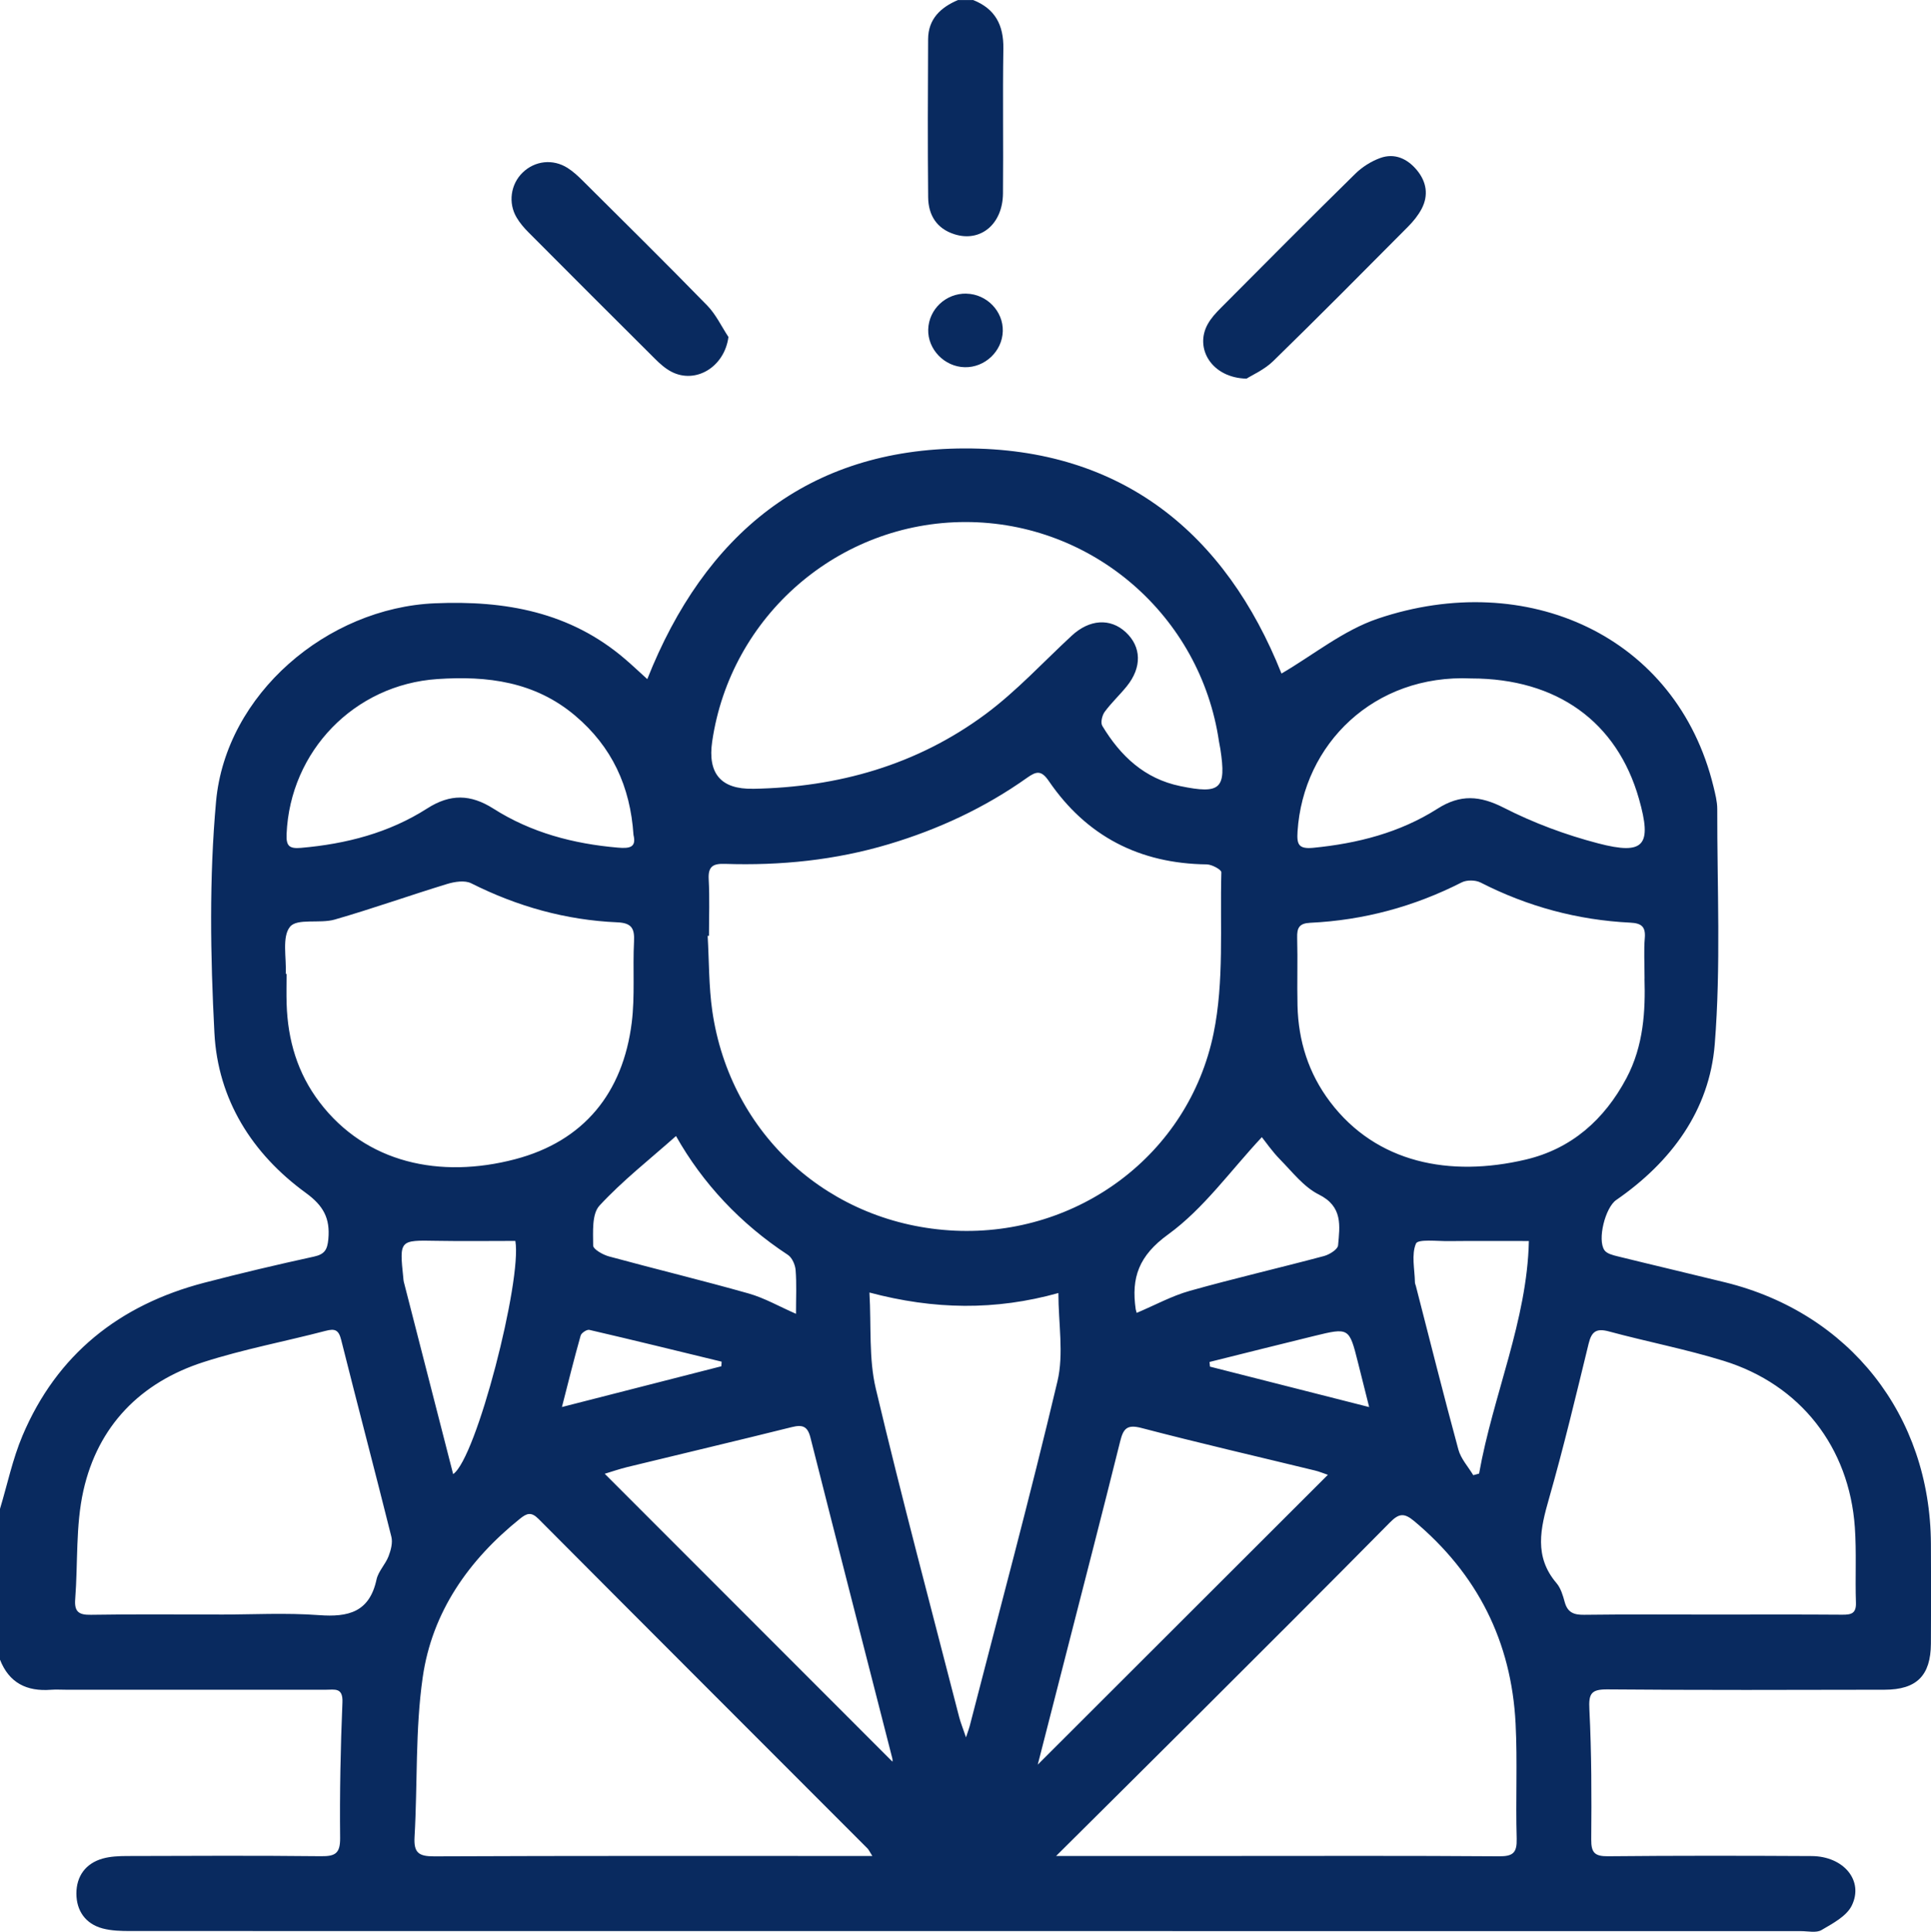
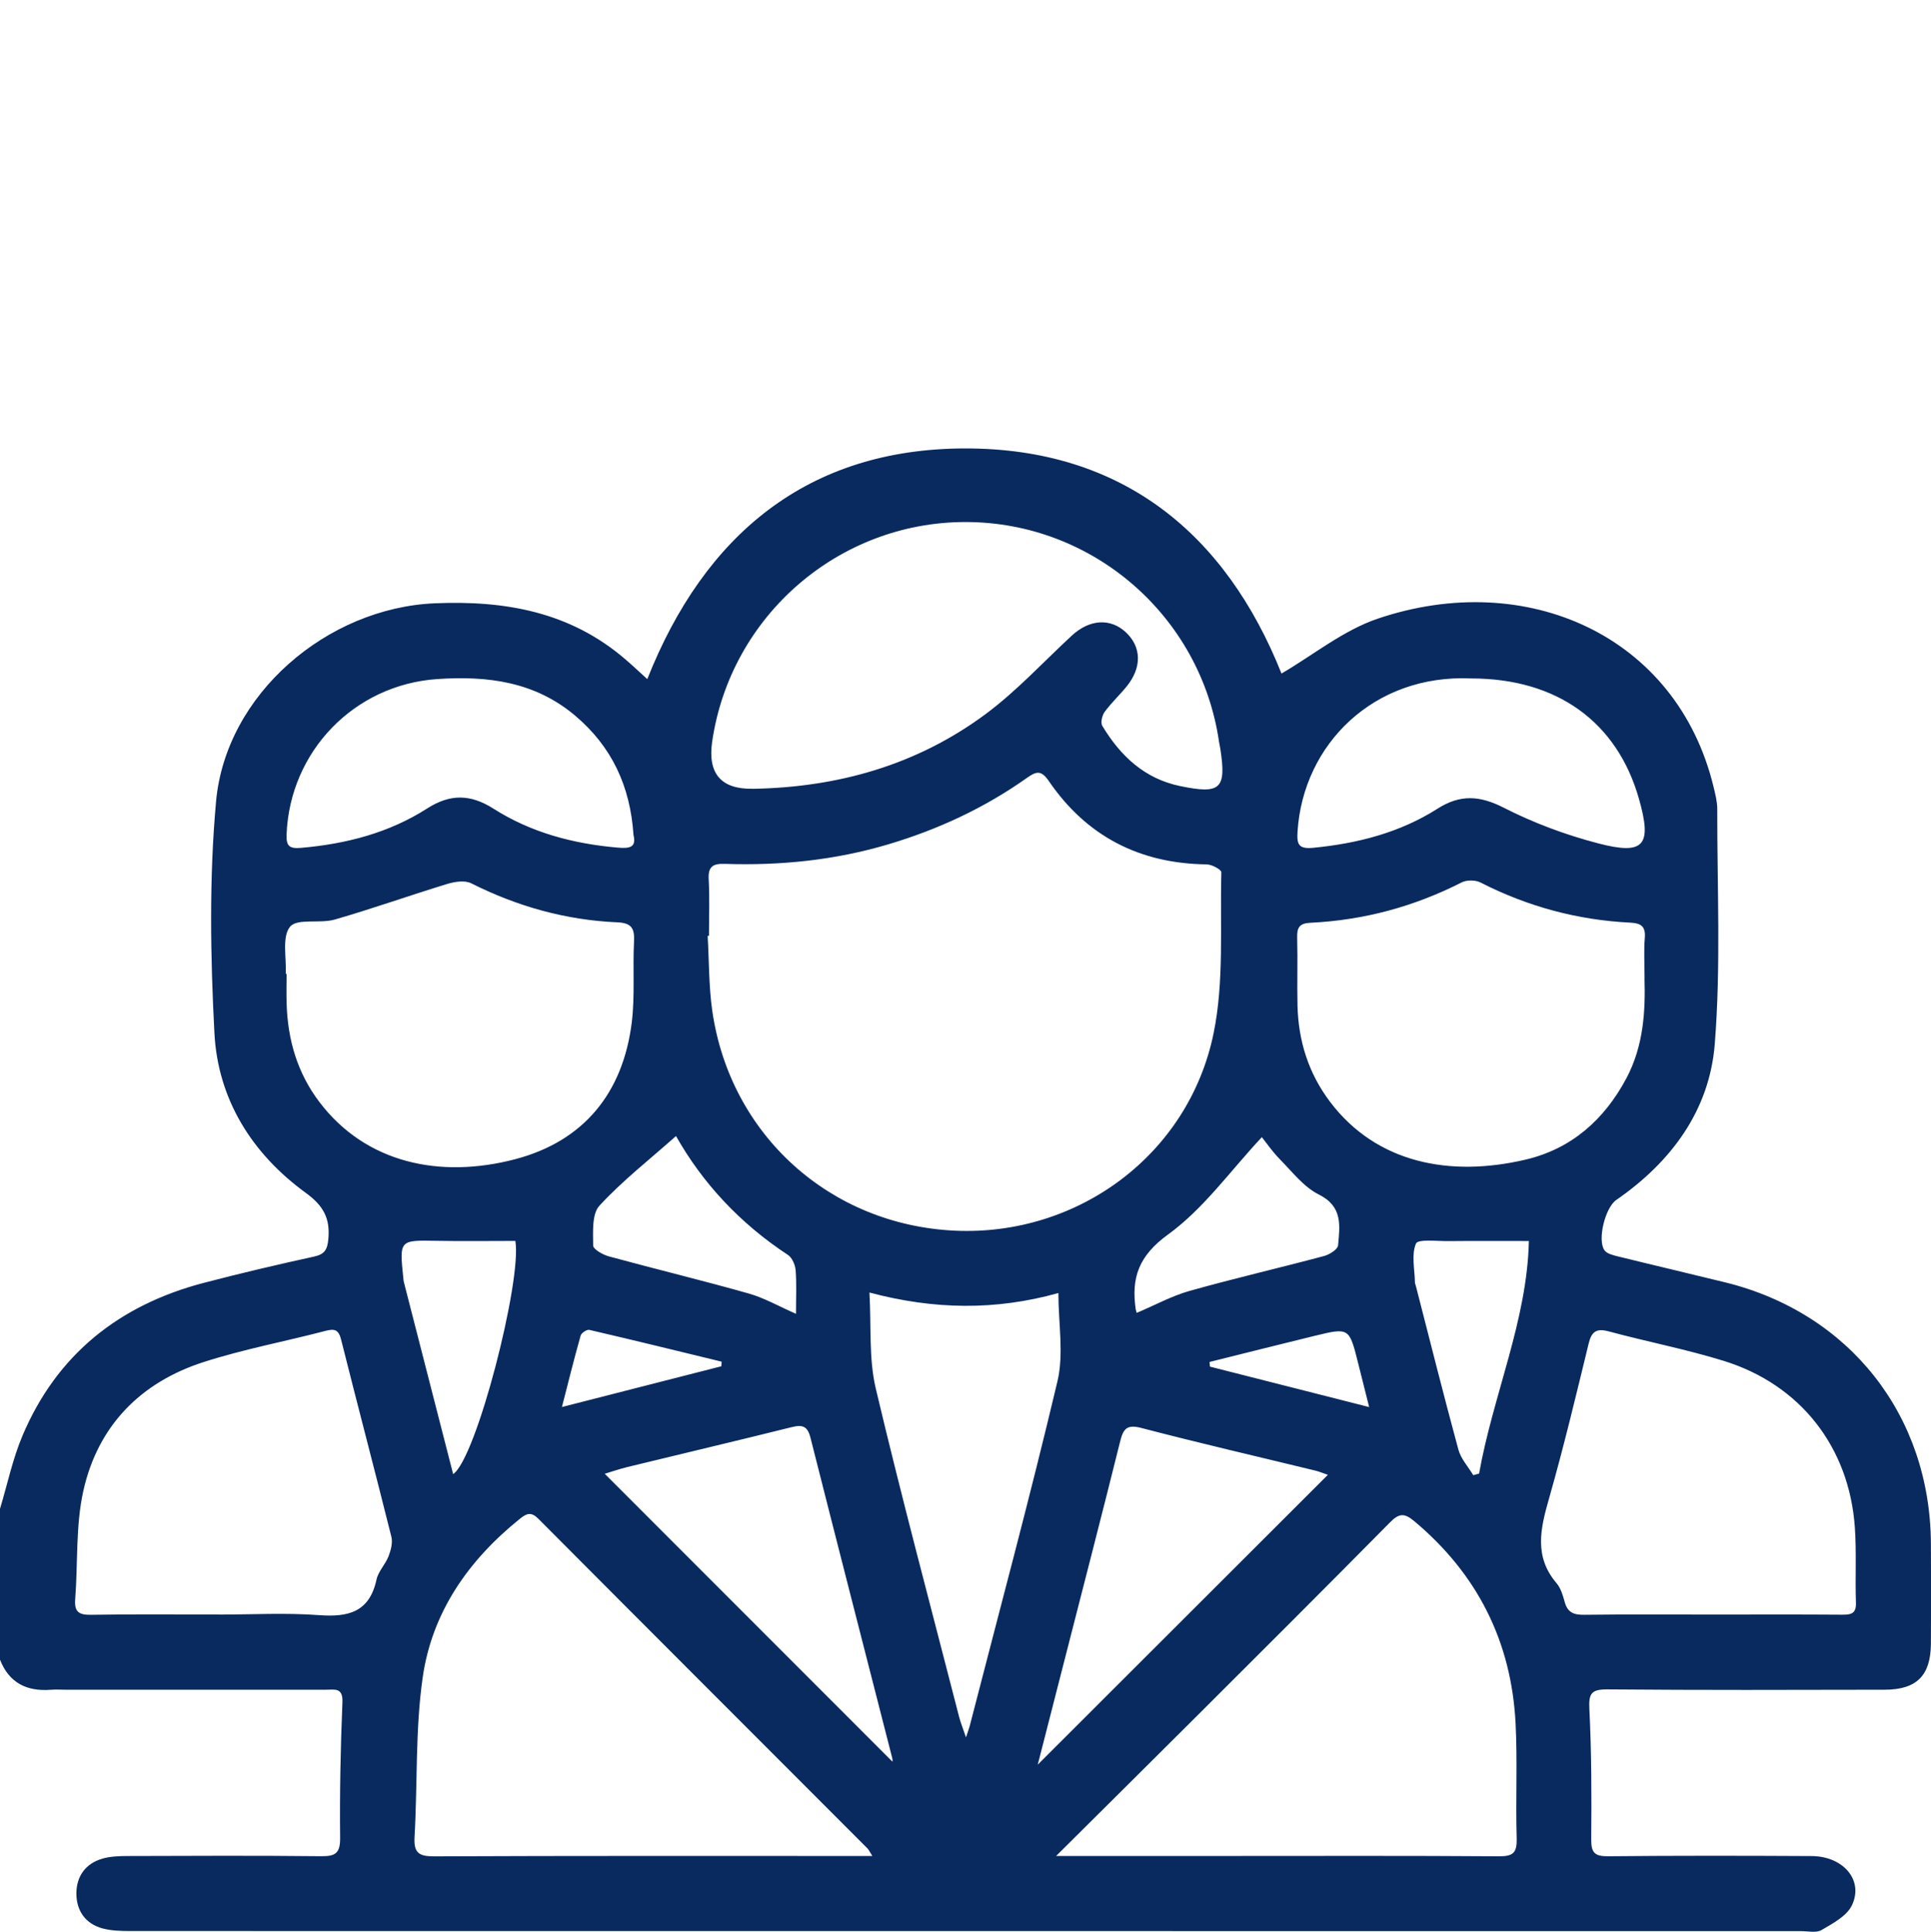
<svg xmlns="http://www.w3.org/2000/svg" viewBox="0 0 408.79 408.91">
  <defs>
    <style>.d{fill:#092a5f;}</style>
  </defs>
  <g id="a" />
  <g id="b">
    <g id="c">
      <g>
        <path class="d" d="M0,319.38c1.56-5.17,2.67-10.53,4.76-15.48,7.29-17.23,20.53-27.69,38.45-32.37,7.71-2.01,15.47-3.84,23.26-5.54,2.27-.5,2.83-1.47,3.04-3.71,.4-4.39-1.02-7.05-4.76-9.77-11.4-8.29-18.63-19.79-19.36-33.88-.85-16.29-1.12-32.78,.35-48.99,2.07-22.71,23.52-40.98,46.34-41.94,14.86-.63,28.6,1.82,40.24,11.8,1.51,1.29,2.95,2.66,4.71,4.25,12.11-30.56,33.94-48.76,67.19-48.83,33.37-.07,55.27,18.06,67.07,47.65,6.71-3.91,13.08-9.15,20.39-11.62,31.44-10.63,63.3,3.57,71.07,35.58,.37,1.54,.79,3.14,.79,4.7-.03,16.61,.79,33.29-.53,49.8-1.12,14.01-9.22,24.94-20.86,32.98-2.32,1.6-4.04,8.41-2.49,10.63,.5,.72,1.76,1.04,2.74,1.28,7.61,1.88,15.24,3.66,22.85,5.53,26.32,6.49,43.38,28.17,43.52,55.32,.04,7.05,.05,14.1,0,21.16-.05,6.76-3.02,9.73-9.81,9.74-19.56,.04-39.12,.1-58.68-.07-3.49-.03-3.98,.94-3.81,4.26,.46,9.16,.47,18.35,.39,27.52-.02,2.8,.75,3.56,3.55,3.54,14.37-.14,28.74-.12,43.11-.04,6.76,.04,11.1,5.19,8.49,10.49-1.11,2.25-4.03,3.78-6.4,5.17-1.11,.65-2.86,.23-4.32,.23-117.89,0-235.77,0-353.66-.02-1.98,0-4.03-.05-5.91-.55-3.65-.98-5.55-3.77-5.55-7.39,0-3.63,1.92-6.37,5.56-7.4,1.63-.46,3.41-.53,5.12-.54,13.7-.04,27.41-.11,41.11,.04,3,.03,4.07-.58,4.04-3.86-.1-9.57,.09-19.15,.49-28.72,.13-3.18-1.65-2.66-3.46-2.66-18.36,0-36.72,0-55.08,0-1.06,0-2.13-.07-3.19,.01C5.65,358.07,1.92,356.22,0,351.31,0,340.67,0,330.02,0,319.38Zm150.09-121.29h-.28c.31,5.31,.23,10.67,.98,15.9,3.79,26.25,24.94,45.29,51.36,46.51,25.95,1.19,49.45-15.99,54.76-41.75,2.27-11.02,1.34-22.72,1.65-34.11,.02-.55-2-1.66-3.09-1.67-14.2-.17-25.44-5.94-33.44-17.65-1.59-2.33-2.64-2.07-4.59-.69-8.96,6.36-18.8,10.93-29.31,14.07-11.32,3.38-22.91,4.55-34.67,4.16-2.51-.08-3.58,.53-3.43,3.27,.22,3.98,.06,7.98,.06,11.96Zm34.58,194.77c-.61-.96-.76-1.33-1.02-1.59-23.22-23.25-46.47-46.47-69.65-69.76-1.54-1.54-2.47-1.21-3.94-.02-10.87,8.74-18.59,19.75-20.57,33.54-1.6,11.11-1.08,22.52-1.73,33.78-.2,3.38,.88,4.14,4.16,4.13,29.53-.13,59.07-.08,88.6-.08,1.17,0,2.34,0,4.16,0Zm38.9,0c12.97,0,24.63,0,36.3,0,19.16,0,38.32-.07,57.47,.07,3,.02,3.82-.77,3.74-3.75-.24-8.11,.18-16.24-.23-24.34-.88-17.37-8.08-31.67-21.49-42.88-2.14-1.79-3.24-1.59-5.12,.31-13.55,13.73-27.22,27.34-40.87,40.97-9.6,9.58-19.24,19.13-29.78,29.61Zm-64.19-225.89c18.02-.31,34.75-5.04,49.28-15.82,6.56-4.87,12.19-11.01,18.22-16.59,3.74-3.47,8.15-3.78,11.43-.75,3.34,3.09,3.47,7.44,.24,11.44-1.5,1.86-3.28,3.51-4.69,5.43-.55,.75-.91,2.3-.5,2.97,3.83,6.36,8.93,11.19,16.51,12.75,8.53,1.76,9.77,.6,8.48-7.86-.08-.53-.21-1.04-.29-1.57-3.9-26.65-26.77-46.46-53.64-46.47-26.85-.01-49.76,19.83-53.65,46.46q-1.49,10.2,8.62,10Zm-98.88,39.16h.17c0,2.13-.06,4.26,.01,6.39,.24,7.62,2.28,14.62,6.96,20.78,9.83,12.93,25.53,16.24,41.4,12.08,14.53-3.81,22.84-14.01,24.7-28.94,.7-5.64,.19-11.42,.48-17.12,.14-2.76-.46-3.96-3.55-4.09-10.89-.47-21.16-3.36-30.92-8.26-1.35-.68-3.51-.34-5.11,.15-7.96,2.43-15.81,5.23-23.8,7.53-3.13,.9-7.93-.32-9.44,1.52-1.75,2.13-.73,6.55-.91,9.98Zm287.65,1.04c0-3.53-.17-6.07,.05-8.58,.21-2.46-.71-3.17-3.08-3.29-11.15-.55-21.71-3.4-31.68-8.49-1.08-.55-2.92-.58-4-.03-10.1,5.14-20.78,8.01-32.07,8.55-2.32,.11-2.82,1.06-2.76,3.17,.13,4.78-.04,9.57,.07,14.35,.18,7.49,2.33,14.35,6.9,20.39,9.83,12.99,25.39,15.98,41.39,12.22,9.69-2.28,16.65-8.43,21.33-17.21,3.71-6.96,4.03-14.48,3.84-21.09Zm14.35,134.59c9.18,0,18.36-.04,27.53,.03,1.88,.01,2.95-.26,2.87-2.55-.18-5.31,.14-10.66-.23-15.95-1.19-16.95-11.52-30.2-27.76-35.23-7.98-2.47-16.23-4.05-24.3-6.23-2.63-.71-3.67-.02-4.3,2.59-2.67,10.97-5.29,21.95-8.39,32.8-1.81,6.33-3.22,12.26,1.6,17.9,.9,1.06,1.35,2.6,1.73,4,.61,2.21,1.93,2.72,4.11,2.69,9.04-.12,18.09-.05,27.14-.05Zm-316.13,0c7.05,0,14.13-.4,21.14,.12,6.24,.47,10.71-.63,12.2-7.54,.38-1.74,1.89-3.21,2.55-4.93,.49-1.28,.91-2.87,.59-4.13-3.47-13.91-7.14-27.78-10.63-41.69-.53-2.11-1.33-2.4-3.3-1.88-8.6,2.25-17.39,3.89-25.84,6.61-13.35,4.3-22.36,13.51-25.43,27.22-1.66,7.41-1.14,15.29-1.73,22.95-.21,2.64,.72,3.37,3.32,3.32,9.04-.15,18.09-.06,27.13-.06Zm137.69-68.17c.41,7.18-.16,13.99,1.34,20.32,5.51,23.27,11.7,46.37,17.65,69.53,.3,1.18,.78,2.32,1.45,4.31,.47-1.42,.66-1.89,.78-2.37,6.26-24.31,12.8-48.56,18.58-72.99,1.38-5.82,.2-12.24,.2-18.69-13.31,3.72-26.31,3.54-40.02-.11Zm-49.95-96.85c-.68-10.31-4.58-18.68-12.33-25.24-8.55-7.23-18.59-8.48-29.2-7.76-17.56,1.19-31.17,15.25-31.91,32.81-.11,2.53,.56,3.14,3.08,2.92,9.53-.83,18.61-3.17,26.7-8.35,4.87-3.11,9.16-3.03,14.01,.05,7.98,5.08,16.92,7.44,26.32,8.25,2.47,.21,3.99,0,3.33-2.69Zm177.36-33.13c-20.6-.95-35.59,13.9-36.78,32.4-.17,2.67,.16,3.75,3.31,3.45,9.39-.92,18.34-3.2,26.32-8.28,4.84-3.08,8.96-2.79,14.06-.19,6.3,3.22,13.1,5.74,19.96,7.53,9.77,2.55,11.43,.43,8.63-9.42-4.64-16.33-17.38-25.48-35.49-25.49Zm-30.36,168.57c-1-.34-1.85-.7-2.73-.91-12.25-2.98-24.53-5.81-36.72-9-3.08-.81-3.85,.13-4.52,2.82-3.74,15.06-7.64,30.09-11.48,45.13-1.97,7.72-3.95,15.44-5.97,23.31,20.55-20.53,40.83-40.78,61.41-61.34Zm-92.19,60.71c0,.1,.08-.3-.01-.66-5.79-22.64-11.61-45.27-17.34-67.93-.61-2.41-1.67-2.78-3.94-2.22-11.59,2.89-23.23,5.63-34.84,8.46-1.71,.42-3.38,1-4.77,1.42,20.56,20.57,40.84,40.86,60.9,60.93Zm51.72-94.99c3.93-1.66,7.44-3.59,11.2-4.65,9.43-2.65,18.98-4.85,28.45-7.38,1.16-.31,2.91-1.41,2.98-2.26,.36-4.1,1.06-8.21-4.07-10.76-3.18-1.58-5.61-4.78-8.21-7.42-1.69-1.72-3.07-3.75-3.86-4.72-6.64,7.09-12.31,15.13-19.84,20.59-6.23,4.52-7.83,9.15-6.86,15.85,.02,.13,.07,.25,.2,.74Zm-97.53-37.43c-5.58,4.96-11.33,9.45-16.21,14.74-1.63,1.77-1.34,5.57-1.33,8.43,0,.8,2.06,1.96,3.35,2.31,9.84,2.68,19.76,5.07,29.58,7.85,3.34,.95,6.44,2.74,10.01,4.3,0-3.44,.15-6.36-.08-9.26-.09-1.13-.75-2.64-1.64-3.22-10.07-6.61-18.04-15.15-23.68-25.15Zm-47.18,71.56c4.93-3.32,14.6-41.08,13.17-49.36-5.62,0-11.16,.08-16.7-.02-7.84-.15-7.86-.18-7.02,7.87,.03,.26,.03,.53,.1,.79,3.45,13.47,6.91,26.94,10.45,40.72Zm227.72-49.34c-6.12,0-11.54-.04-16.96,.02-2.42,.03-6.51-.47-6.93,.52-1,2.34-.27,5.42-.22,8.21,0,.26,.14,.51,.2,.77,2.97,11.55,5.87,23.12,9,34.63,.53,1.95,2.07,3.62,3.15,5.42l1.23-.34c2.97-16.66,10.18-32.43,10.54-49.23Zm-33.8,35.15c-.85-3.36-1.61-6.4-2.37-9.44-1.86-7.39-1.87-7.42-9.32-5.6-7.38,1.8-14.74,3.66-22.1,5.49l.09,.99c11.08,2.81,22.16,5.63,33.7,8.56Zm-137.14-8.64l.06-.97c-9.33-2.27-18.66-4.56-28.01-6.73-.52-.12-1.69,.65-1.84,1.21-1.39,4.91-2.61,9.87-3.96,15.12,11.61-2.97,22.68-5.8,33.76-8.63Z" />
-         <path class="d" d="M206,0c4.68,1.85,6.49,5.32,6.41,10.29-.16,10.22,.02,20.44-.08,30.66-.06,6.51-4.76,10.38-10.26,8.64-3.8-1.2-5.54-4.08-5.58-7.84-.11-11.15-.07-22.3-.01-33.45,.02-4.27,2.64-6.73,6.32-8.29h3.19Z" />
-         <path class="d" d="M263.9,80.15c-7.37-.16-11.06-6.4-8.24-11.51,.69-1.26,1.71-2.38,2.73-3.4,9.47-9.52,18.94-19.05,28.52-28.46,1.46-1.43,3.35-2.63,5.27-3.33,3.07-1.12,5.78,.15,7.78,2.57,2.03,2.45,2.51,5.31,.99,8.2-.73,1.38-1.77,2.66-2.88,3.77-9.47,9.53-18.92,19.07-28.54,28.45-1.88,1.83-4.46,2.95-5.64,3.71Z" />
-         <path class="d" d="M154.21,71.33c-.83,6.33-6.94,10.06-12.12,7.33-1.27-.67-2.4-1.68-3.42-2.7-8.96-8.91-17.9-17.85-26.82-26.81-.93-.93-1.81-1.97-2.48-3.1-1.84-3.09-1.27-7.05,1.26-9.51,2.59-2.52,6.42-2.97,9.54-.98,1.11,.71,2.11,1.62,3.05,2.55,8.87,8.82,17.77,17.61,26.5,26.56,1.84,1.89,3.01,4.42,4.49,6.66Z" />
-         <path class="d" d="M204.58,62.16c4.31,.09,7.83,3.72,7.71,7.95-.12,4.25-3.79,7.72-8.07,7.62-4.28-.1-7.84-3.78-7.72-7.99,.13-4.28,3.73-7.67,8.08-7.59Z" />
      </g>
    </g>
  </g>
</svg>